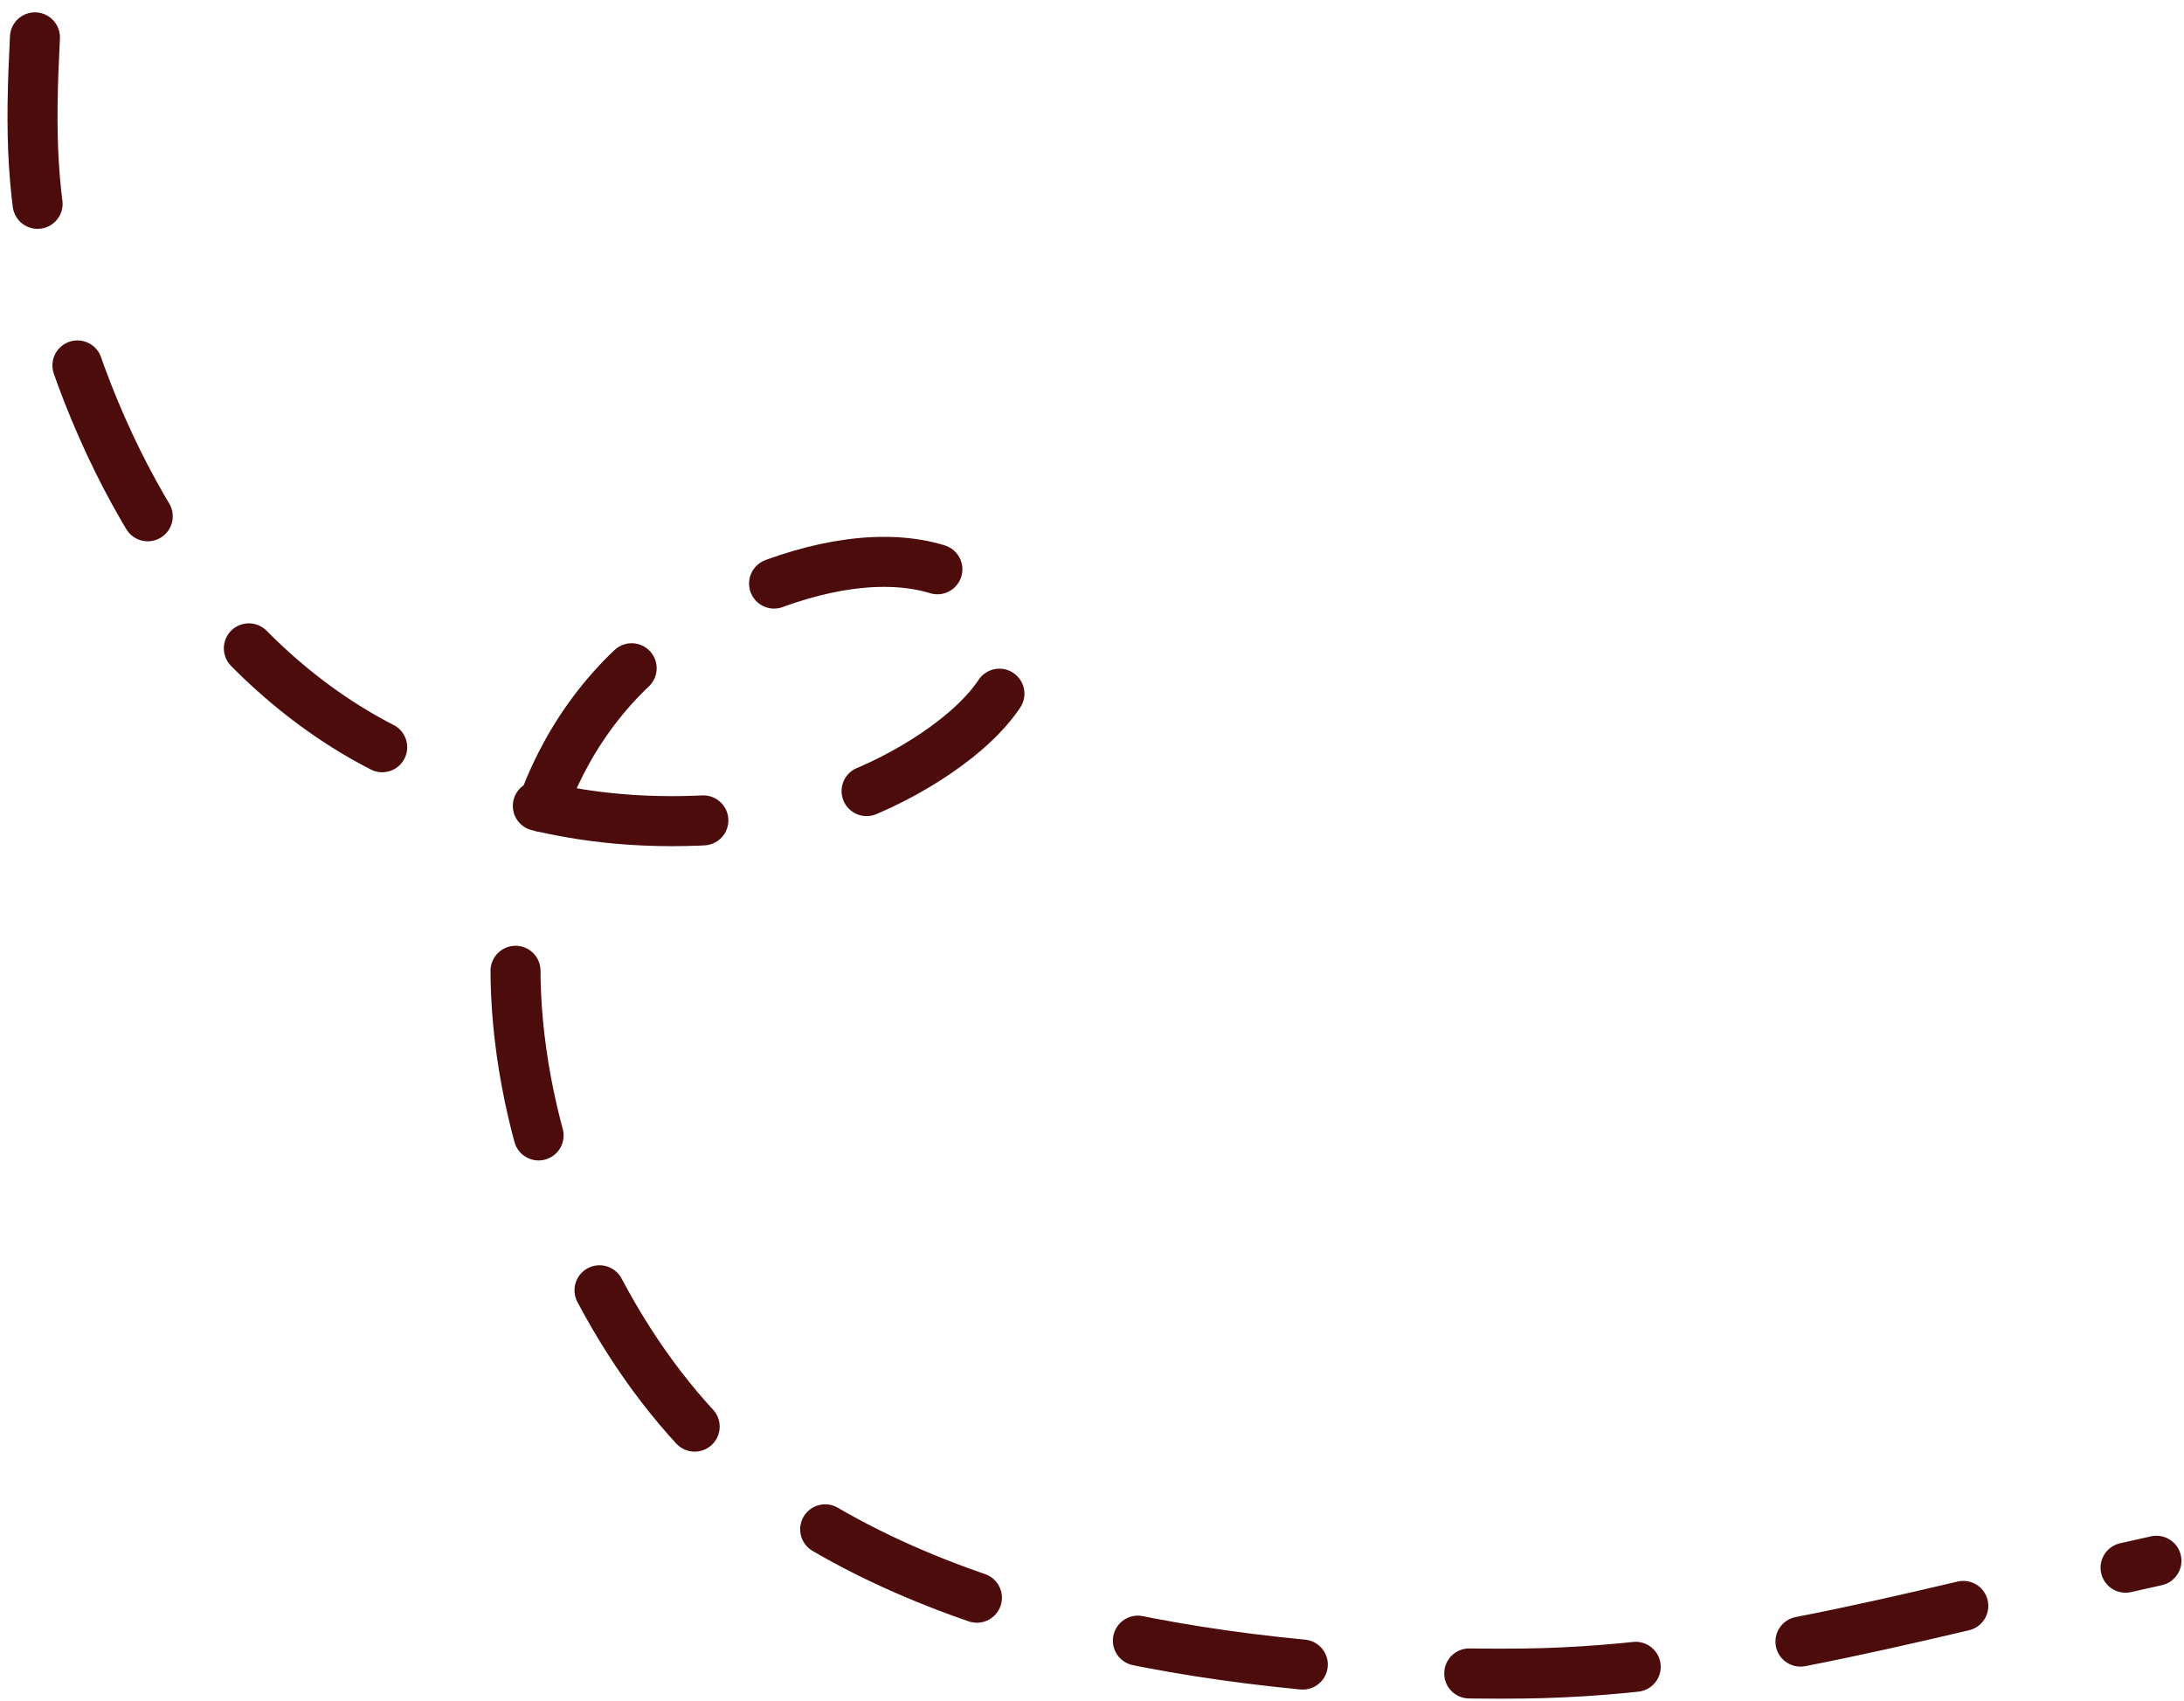
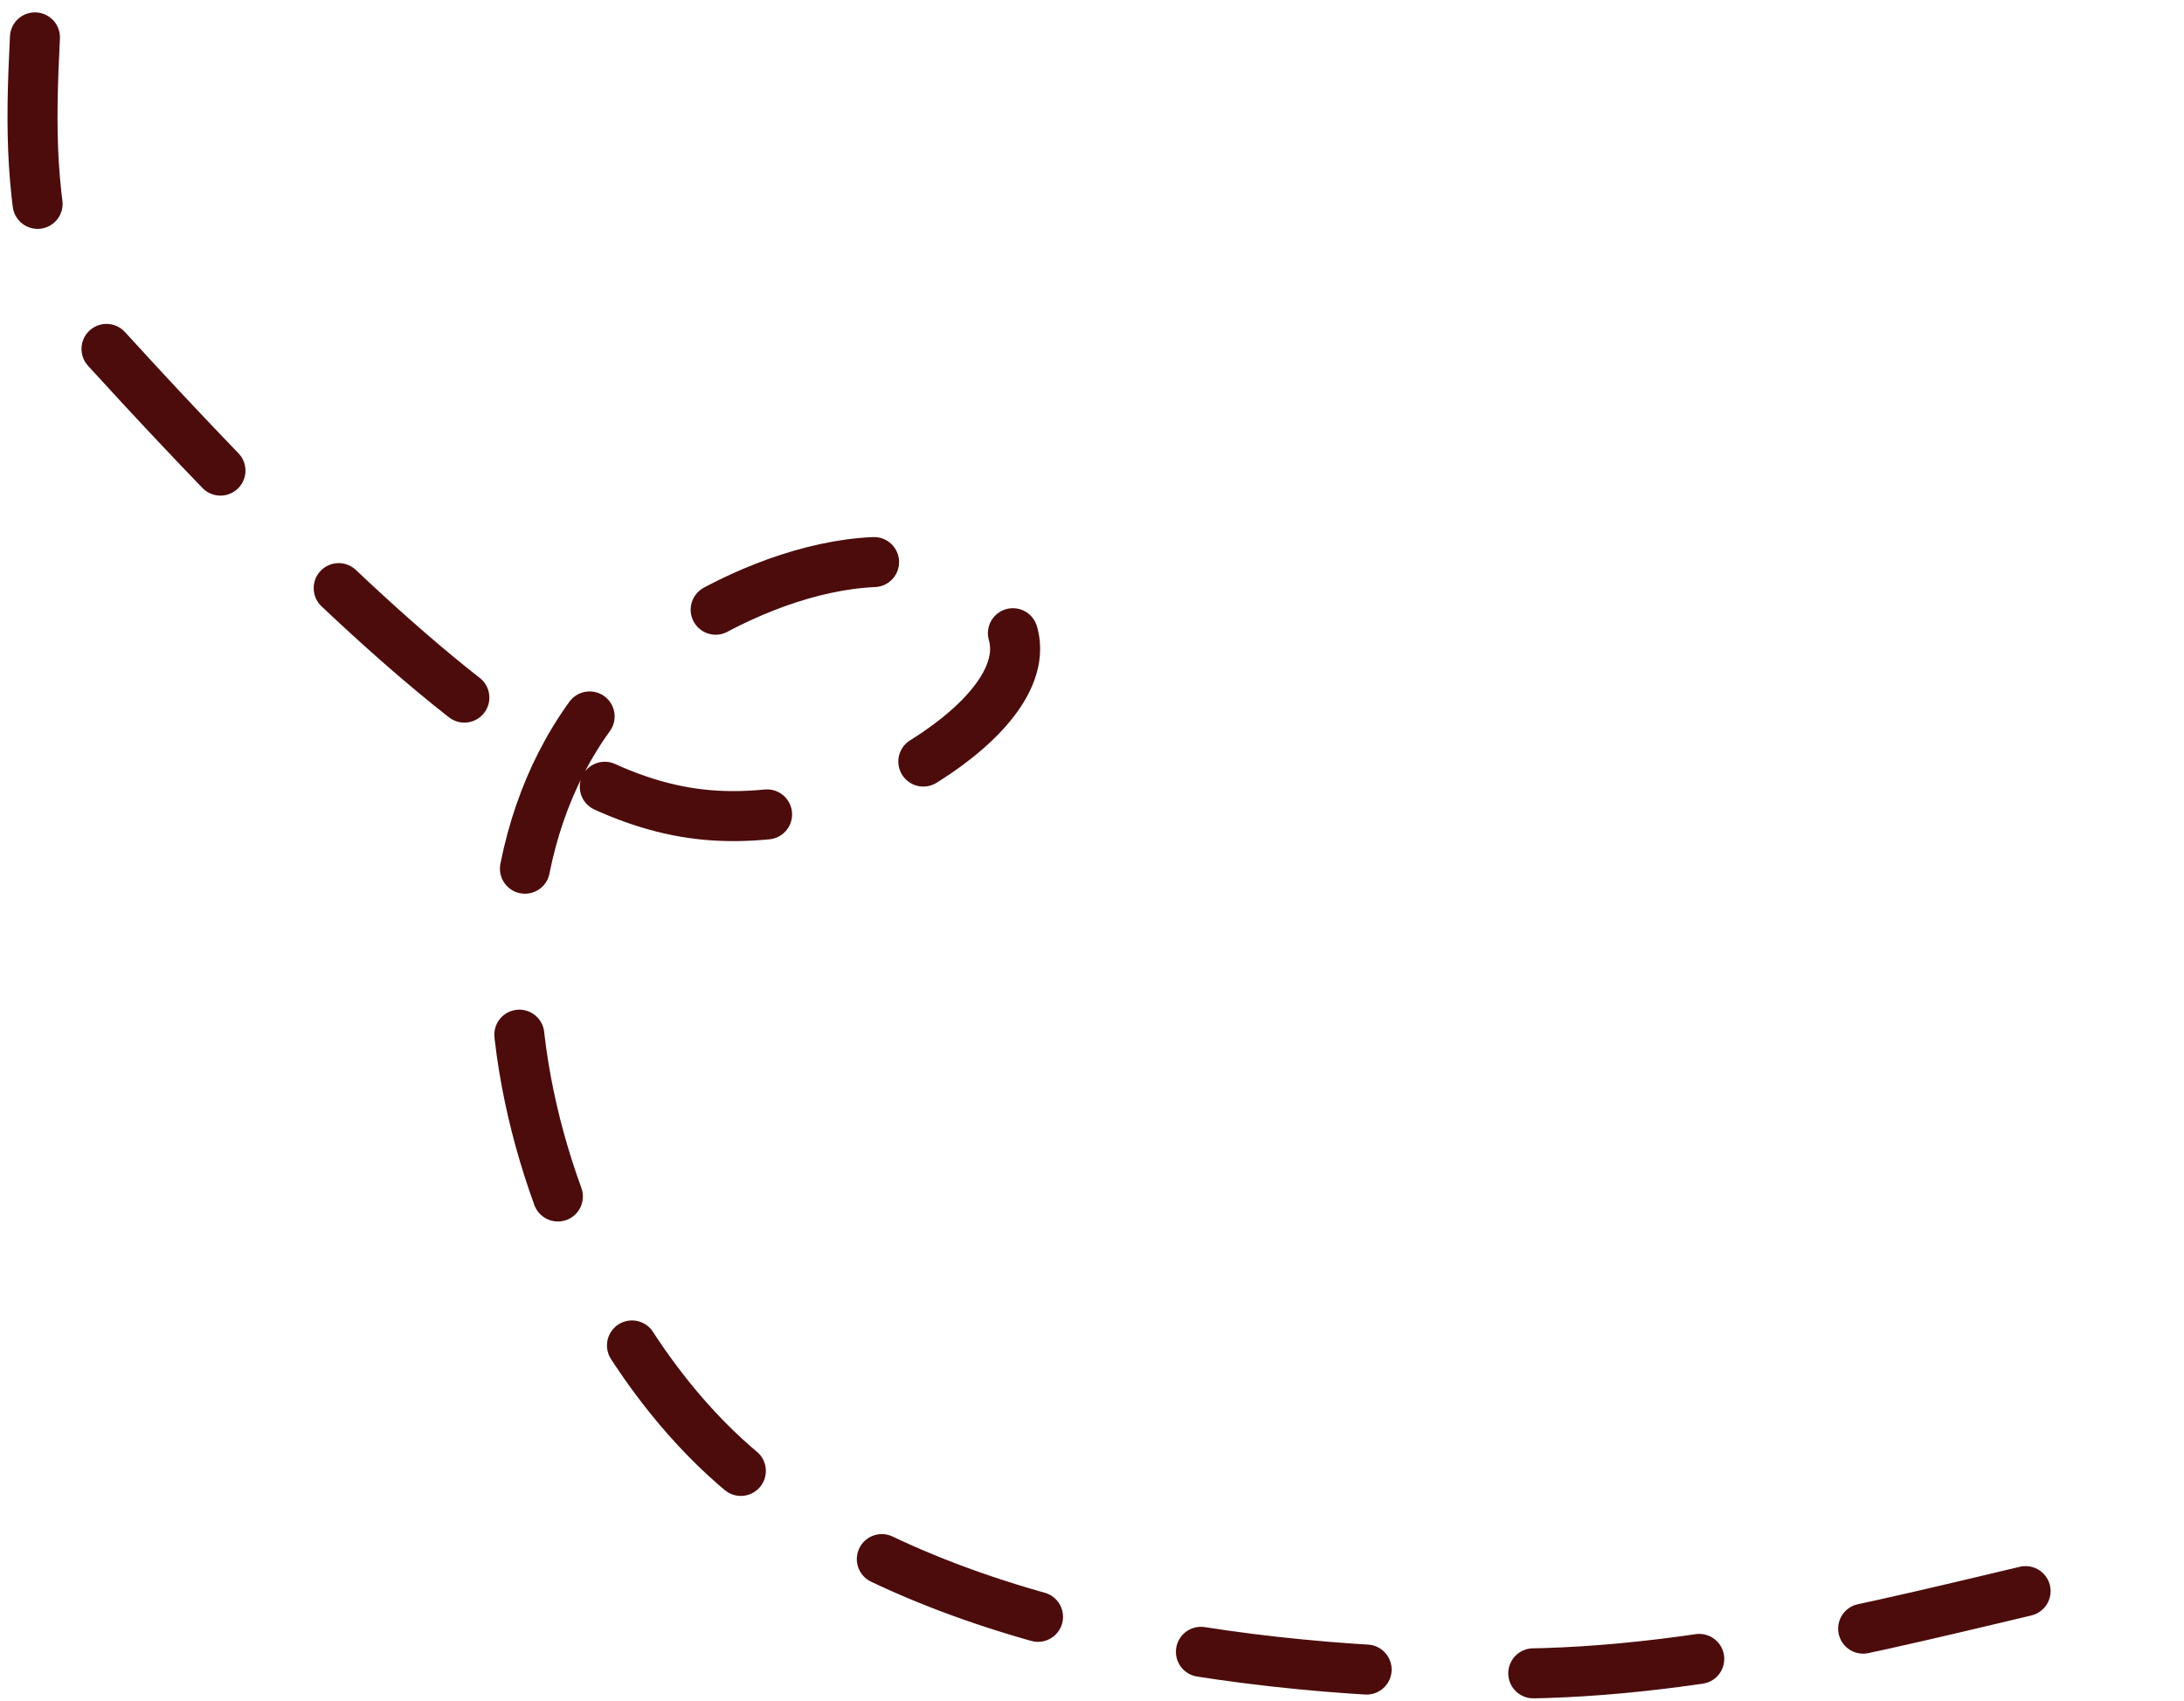
<svg xmlns="http://www.w3.org/2000/svg" fill="none" viewBox="0 0 131 102" height="102" width="131">
-   <path stroke-dasharray="10 10" stroke-linecap="round" stroke-width="3" stroke="#4C0C0C" d="M2.096 2.242C1.812 7.86 1.818 11.884 3.286 17.502C6.13 28.39 12.688 39.638 23.082 44.899C31.806 49.315 39.193 50.097 48.751 48.468C53.903 47.589 66.303 40.164 58.229 35.053C52.315 31.309 41.906 36.074 37.591 40.365C24.61 53.275 32.422 78.947 45.237 88.87C57.334 98.237 76.43 100.541 91.366 100.375C104.064 100.234 116.991 96.323 129.347 93.612" />
+   <path stroke-dasharray="10 10" stroke-linecap="round" stroke-width="3" stroke="#4C0C0C" d="M2.096 2.242C1.812 7.86 1.818 11.884 3.286 17.502C31.806 49.315 39.193 50.097 48.751 48.468C53.903 47.589 66.303 40.164 58.229 35.053C52.315 31.309 41.906 36.074 37.591 40.365C24.61 53.275 32.422 78.947 45.237 88.87C57.334 98.237 76.43 100.541 91.366 100.375C104.064 100.234 116.991 96.323 129.347 93.612" />
</svg>